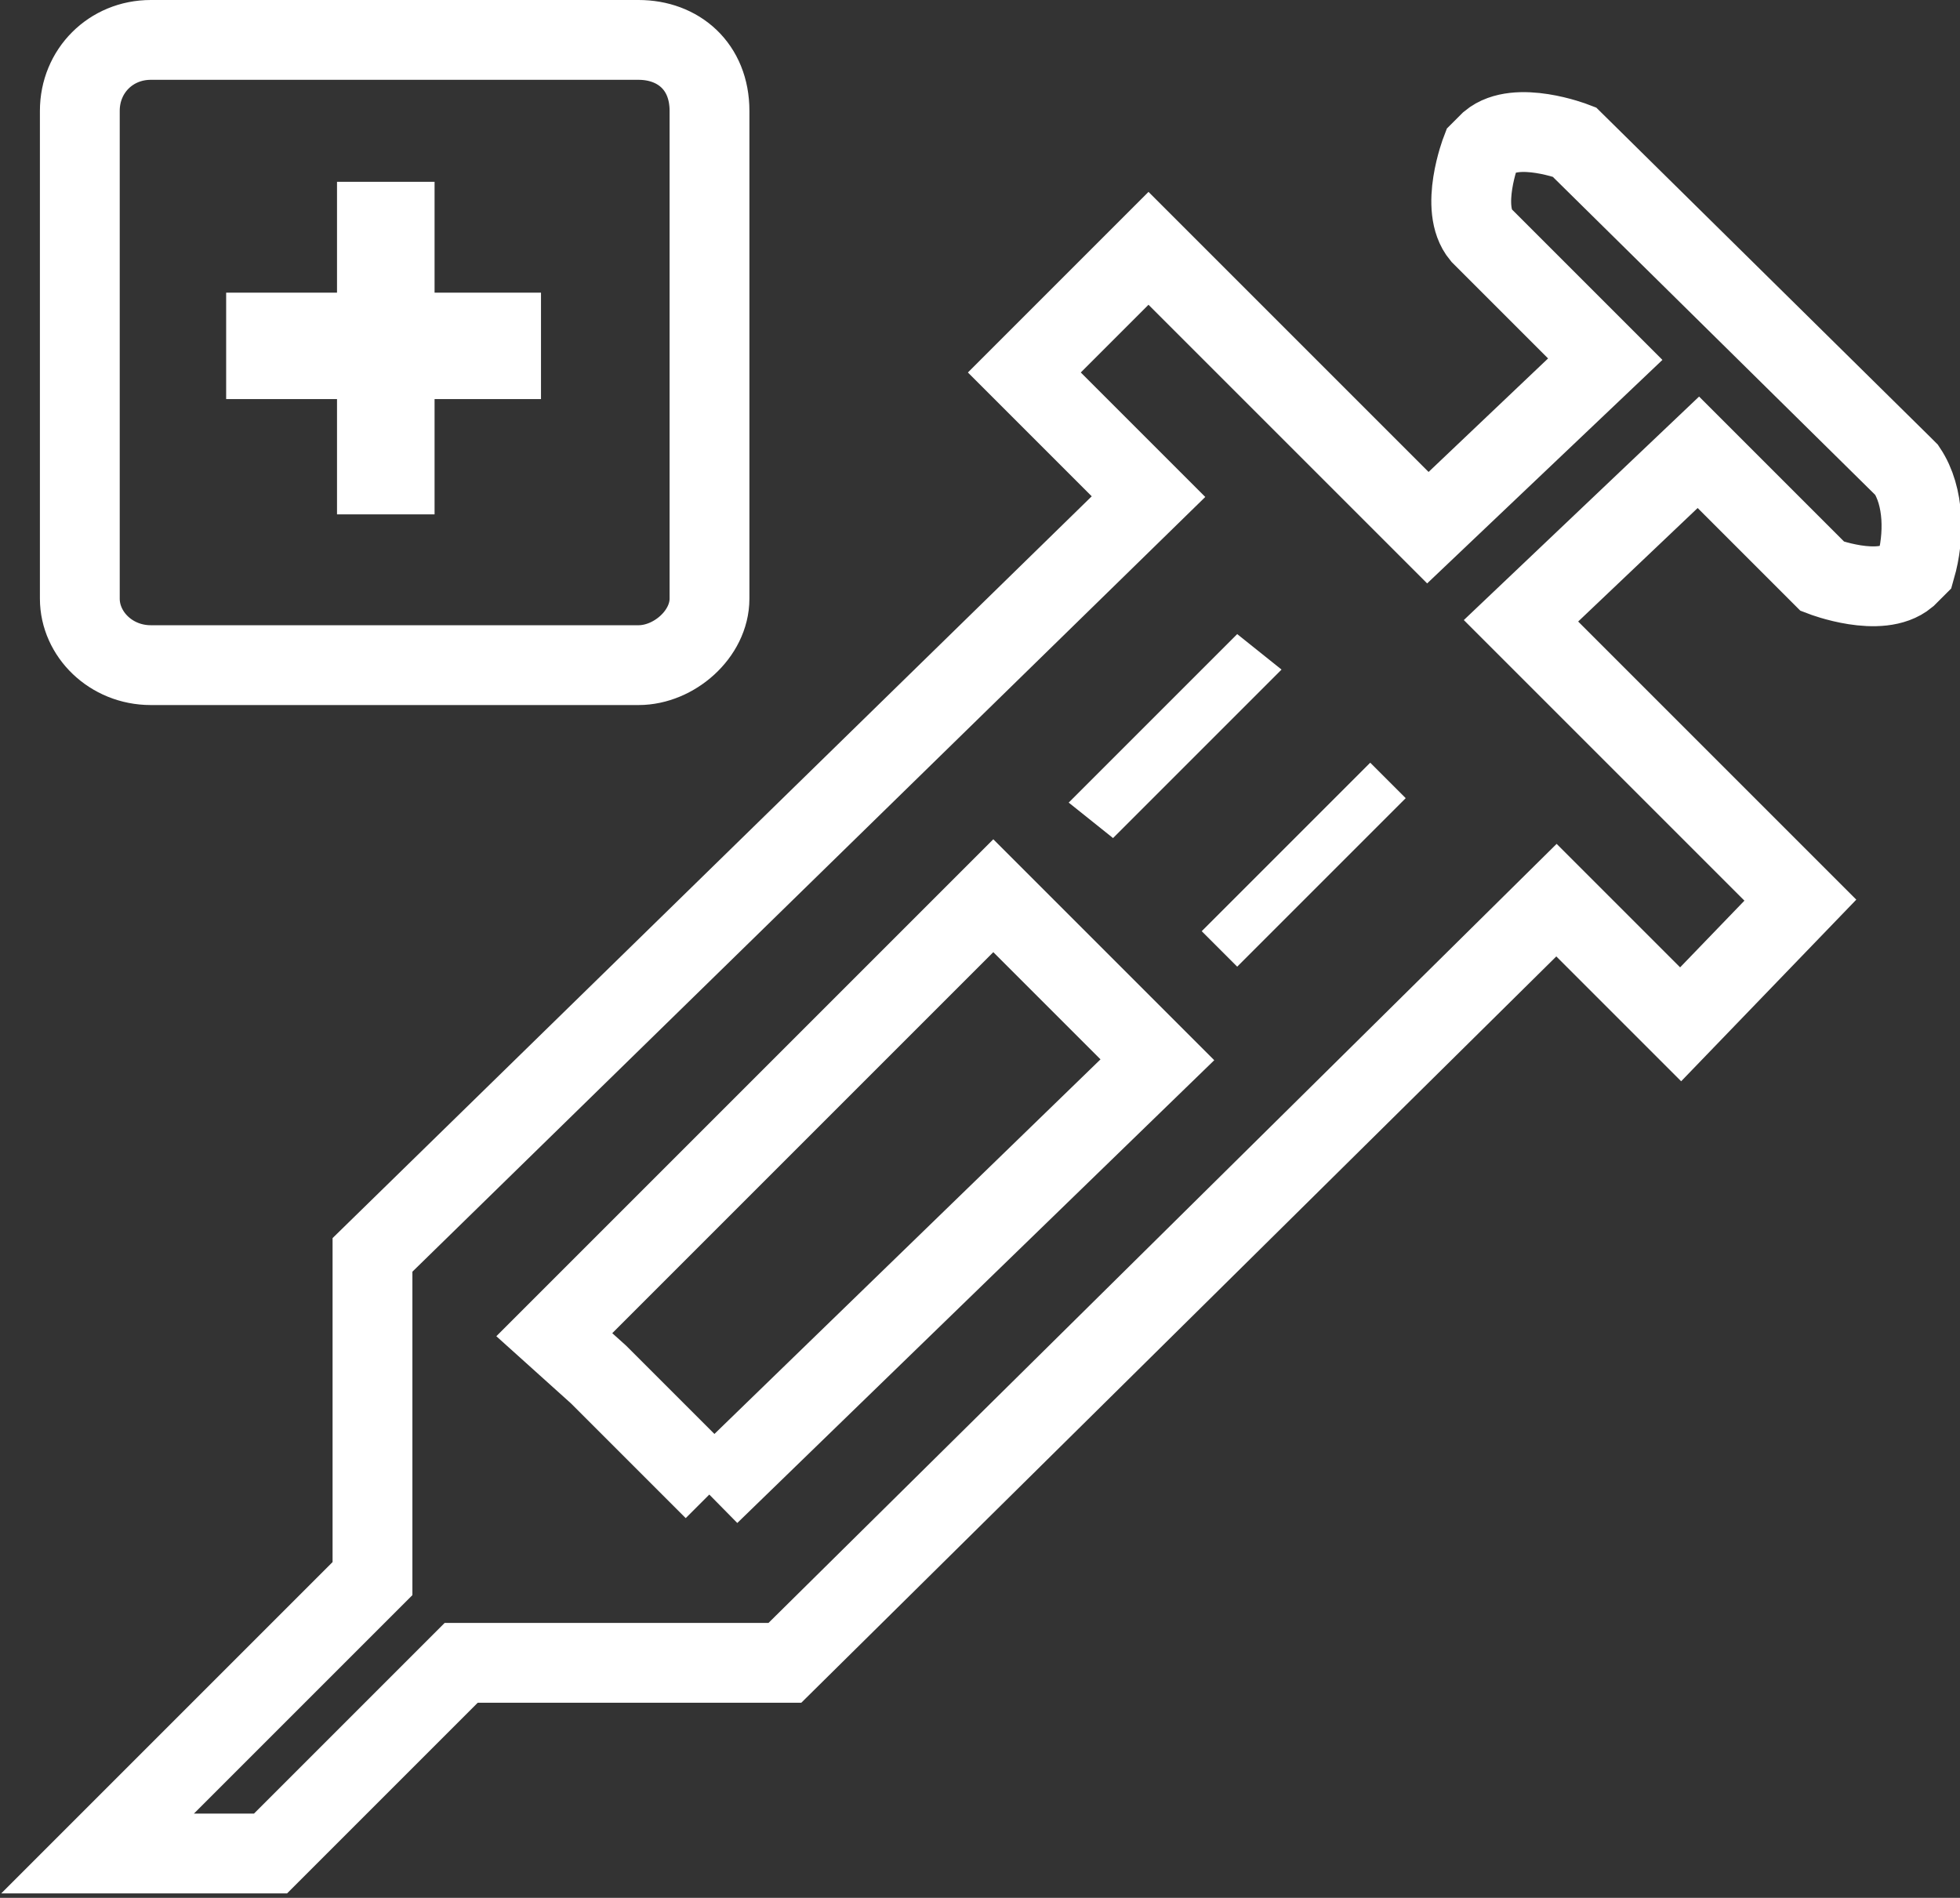
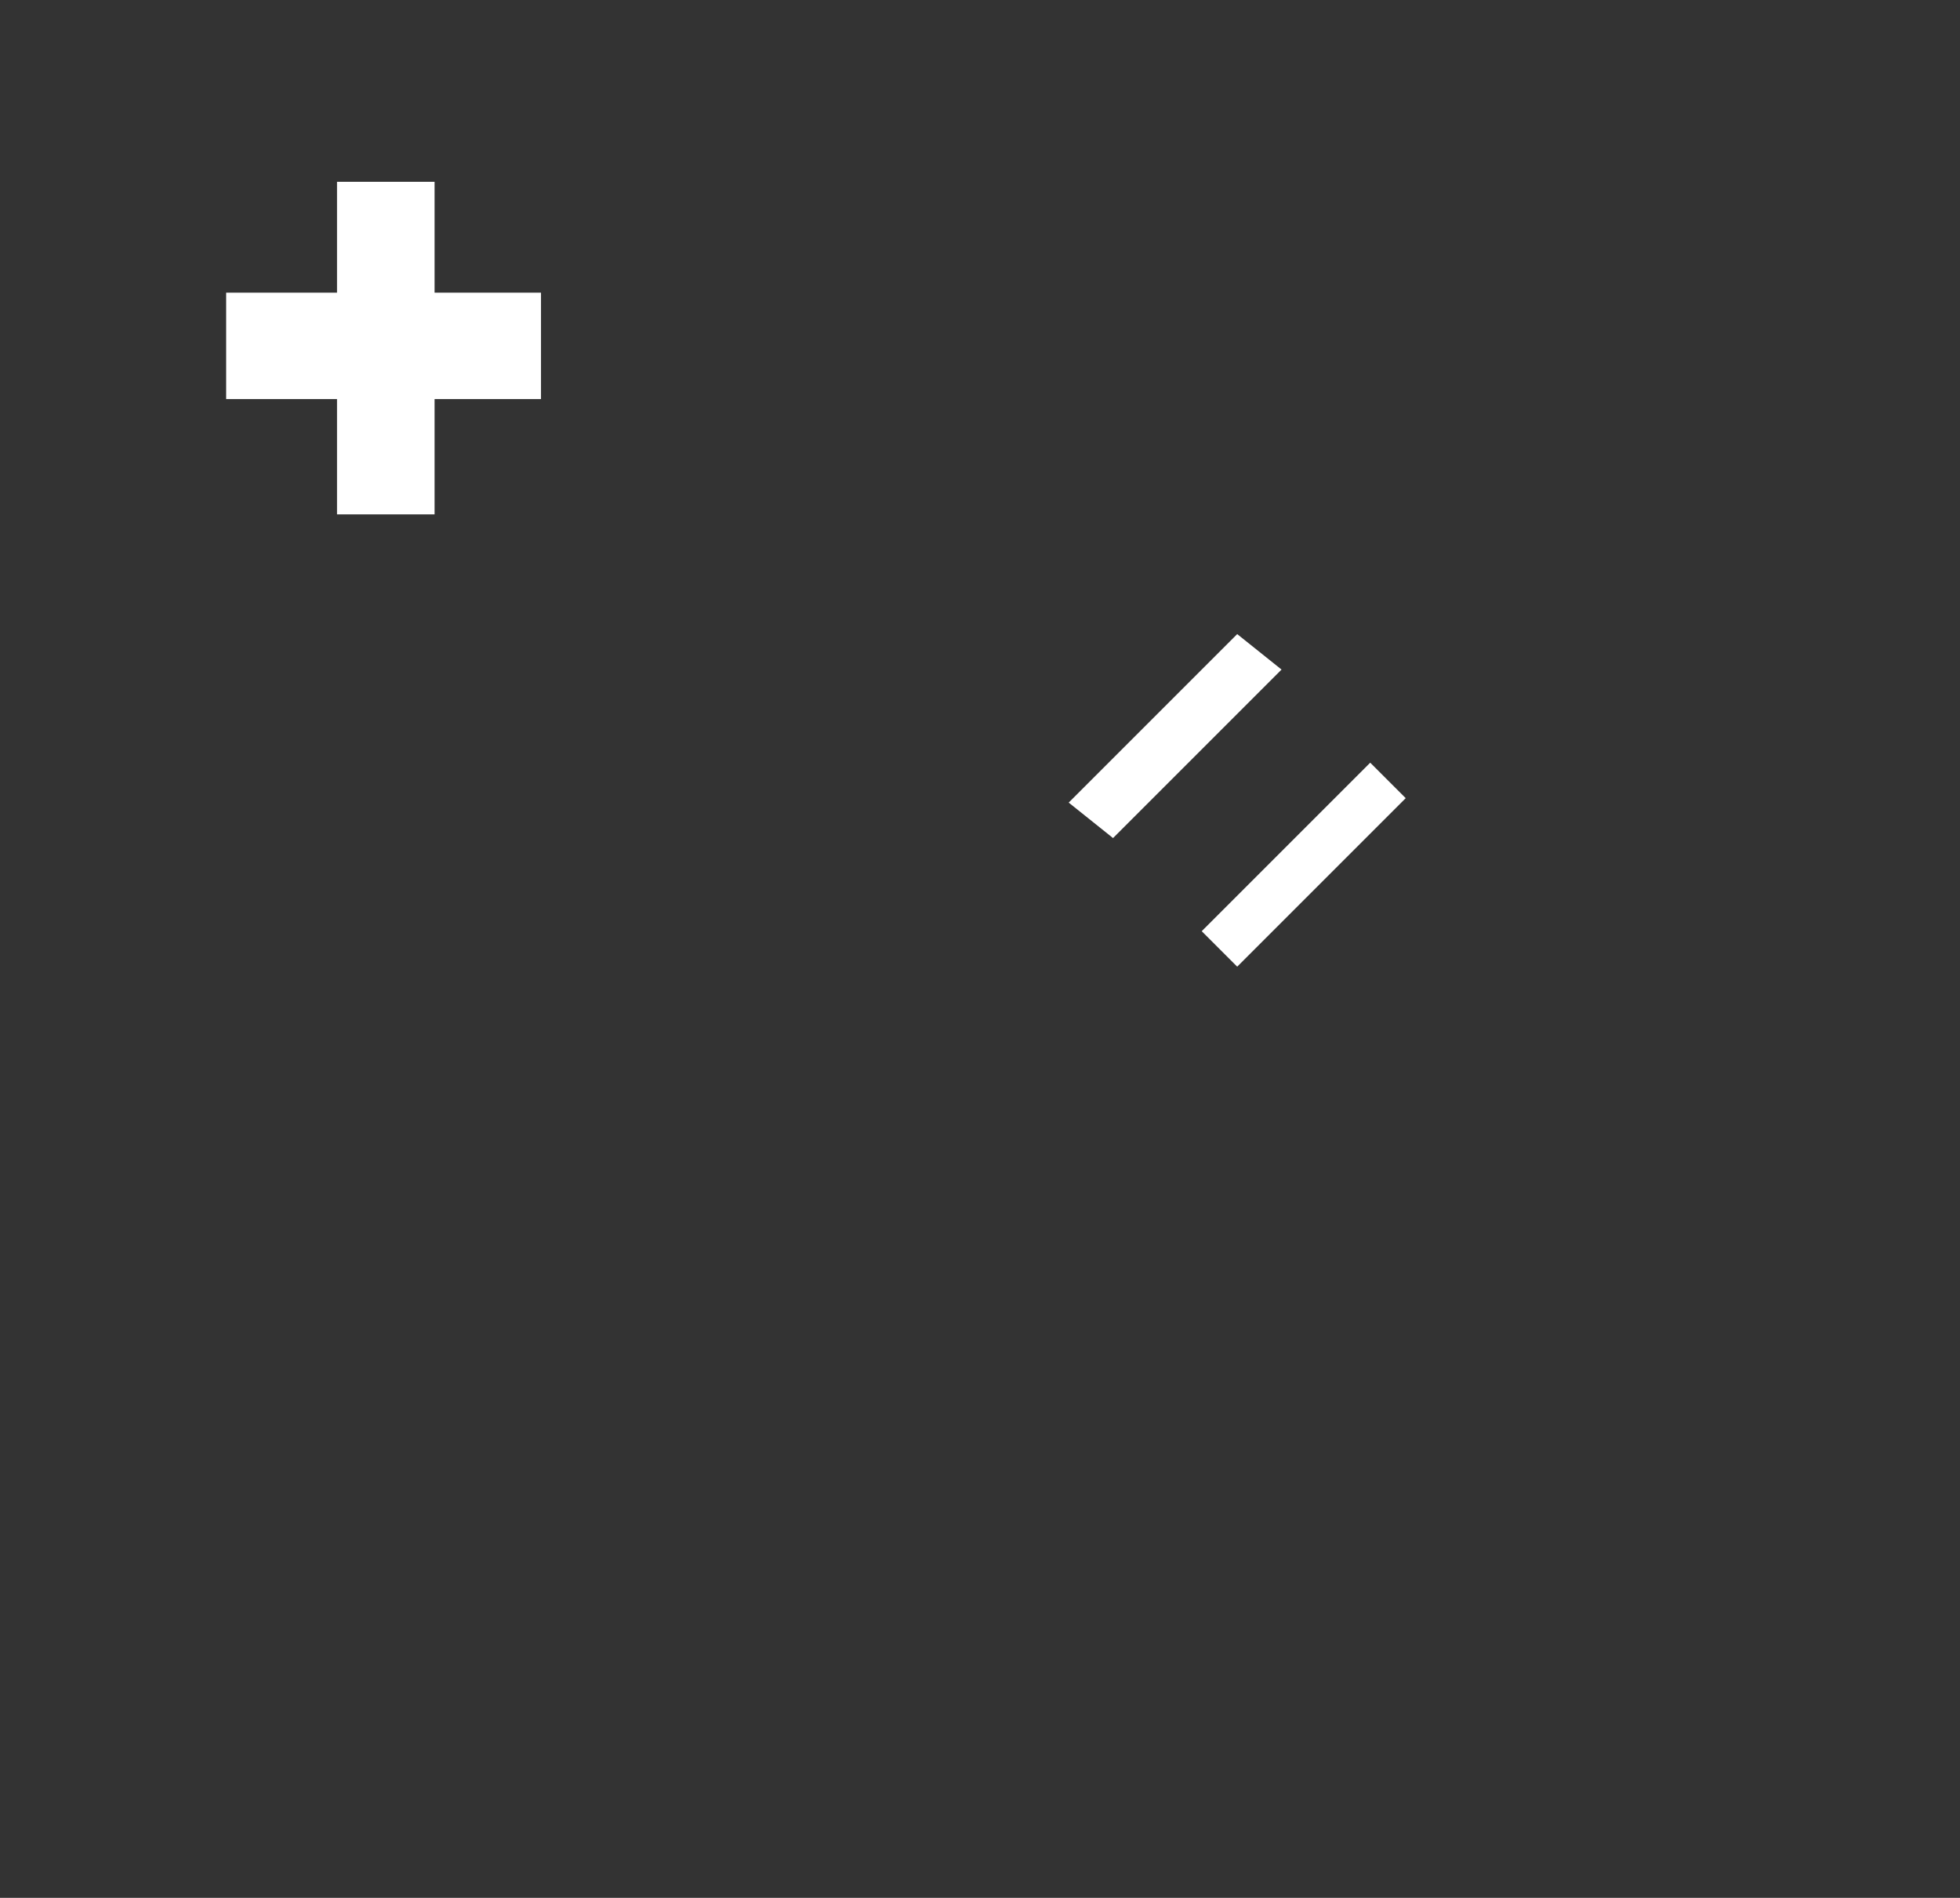
<svg xmlns="http://www.w3.org/2000/svg" id="Ebene_2" data-name="Ebene 2" viewBox="0 0 4.42 4.28">
  <rect x="0" y="0" width="4.42" height="4.28" fill="#333333" stroke="none" />
  <defs>
    <style>
      .cls-1 {
        fill: #fff;
      }

      .cls-2 {
        fill: none;
        stroke: #fff;
        stroke-miterlimit: 10;
        stroke-width: .18px;
      }
    </style>
  </defs>
  <g id="Ebene_1-2" data-name="Ebene 1">
-     <path class="cls-2" d="M4.29,1.05l-.74-.73s-.13-.05-.19,0l-.02,.02s-.05,.13,0,.19l.28,.28-.4,.38-.26-.26-.37-.37-.28,.28,.28,.28L.84,2.83v.73l-.62,.62h.39l.43-.43h.73l1.74-1.72,.28,.28,.27-.28-.37-.37-.26-.26,.4-.38,.28,.28s.13,.05,.19,0l.02-.02c.02-.07,.02-.16-.02-.22ZM1.61,3.36l-.08-.08-.18-.18-.1-.09,.99-.99,.37,.37-1.01,.98ZM1.44,.09H.34C.25,.09,.18,.16,.18,.25V1.35c0,.08,.07,.15,.16,.15H1.44c.08,0,.16-.07,.16-.15V.25c0-.1-.07-.16-.16-.16Z" />
    <polygon class="cls-1" points="1.22 .9 .98 .9 .98 1.16 .76 1.16 .76 .9 .51 .9 .51 .66 .76 .66 .76 .41 .98 .41 .98 .66 1.22 .66 1.22 .9" />
-     <path class="cls-1" d="M2.79,1.43l.1,.08-.38,.38-.1-.08,.38-.38Zm.38,.37l-.38,.38-.08-.08,.38-.38,.08,.08Z" />
+     <path class="cls-1" d="M2.79,1.43l.1,.08-.38,.38-.1-.08,.38-.38m.38,.37l-.38,.38-.08-.08,.38-.38,.08,.08Z" />
  </g>
</svg>